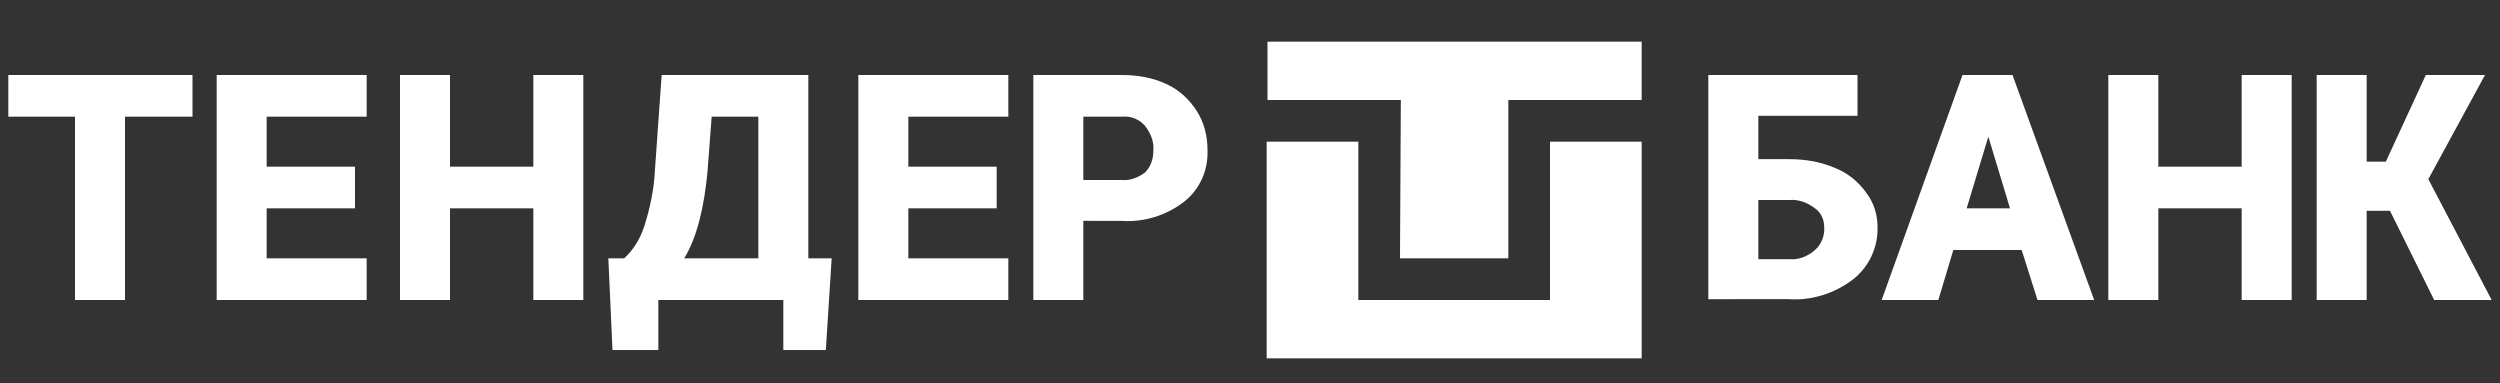
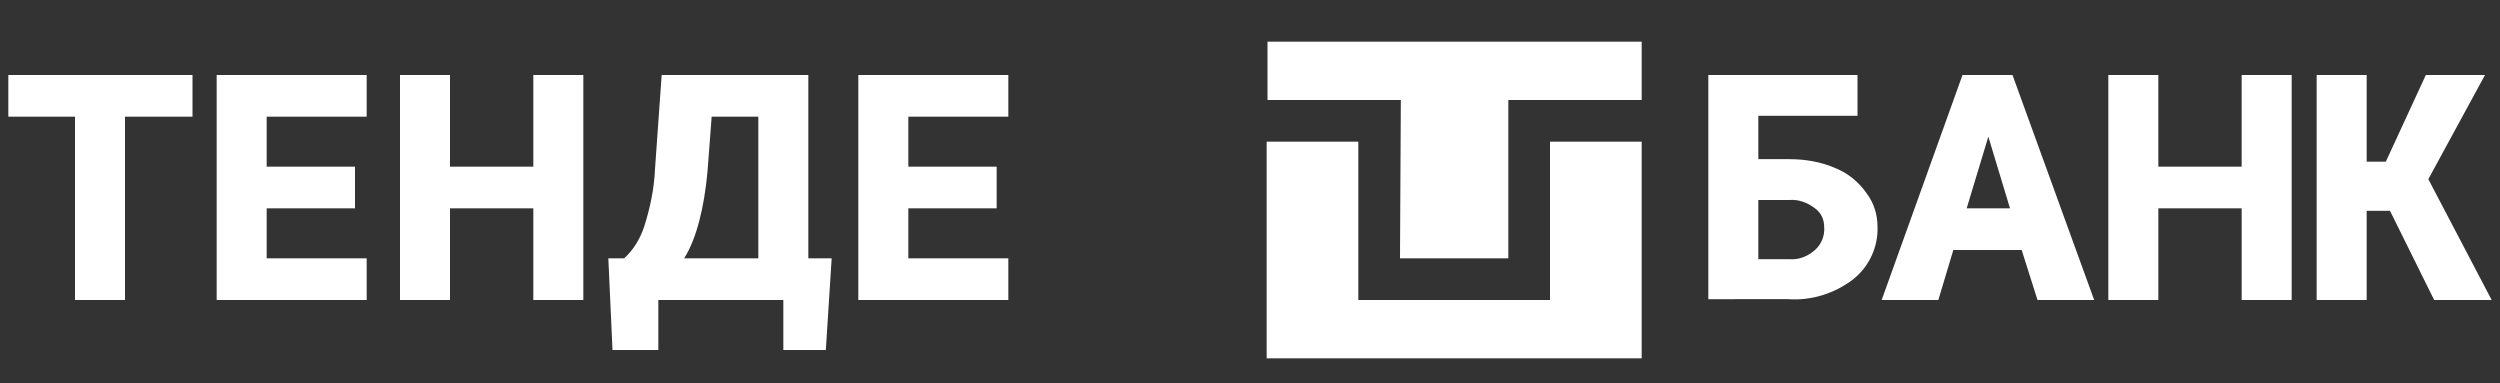
<svg xmlns="http://www.w3.org/2000/svg" version="1.1" id="Layer_1" x="0px" y="0px" viewBox="0 0 300 46" style="enable-background:new 0 0 300 46;" xml:space="preserve">
  <rect x="0" y="0" width="300" height="46" fill="#333333" stroke="none" />
  <style type="text/css">
	.st0{fill:#FFFFFF;}
</style>
  <g id="bank">
    <path class="st0" d="M286.8,25.3H284V36h-6V9h6v10.4h2.3L291.1,9h7.1l-6.8,12.5L299,36h-6.9L286.8,25.3z" />
    <path class="st0" d="M275,36h-6V25h-10v11h-6V9h6v11h10V9h6V36z" />
    <path class="st0" d="M244.5,36h6.8l-9.8-27h-6l-9.7,27h6.8l1.8-6h8.2L244.5,36z M236,25l2.6-8.6l2.6,8.6H236z" />
    <path class="st0" d="M222.9,13.9H211v5.2h3.7c1.9,0,3.8,0.3,5.6,1.1c1.5,0.6,2.8,1.7,3.7,3c0.9,1.2,1.3,2.6,1.3,4   c0.1,2.4-1,4.8-2.9,6.3c-2.2,1.7-5,2.6-7.8,2.4H205V9h17.9V13.9z M211,24v7.1h3.7c1.1,0.1,2.2-0.3,3.1-1.1c0.8-0.7,1.2-1.8,1.1-2.8   c0-0.9-0.4-1.7-1.1-2.2c-0.9-0.7-2-1.1-3.1-1H211z" />
  </g>
  <g id="tender">
-     <path class="st0" d="M130,26.5V36h-6V9h10.6c1.9,0,3.7,0.3,5.4,1.1c1.5,0.7,2.7,1.8,3.6,3.2c0.9,1.4,1.3,3,1.3,4.7   c0.1,2.4-0.9,4.7-2.8,6.2c-2.2,1.7-4.9,2.5-7.6,2.3H130L130,26.5z M130,21.6h4.6c1,0.1,2-0.3,2.8-0.9c0.7-0.7,1-1.6,1-2.6   c0.1-1.1-0.3-2.1-1-3c-0.7-0.8-1.7-1.2-2.7-1.1H130V21.6L130,21.6z" />
    <path class="st0" d="M119.6,25H109v6h12v5h-18V9h18v5h-12v6h10.6V25z" />
    <path class="st0" d="M99.1,42H94v-6H79v6h-5.5L73,31h1.9c1.1-1,1.9-2.3,2.4-3.8c0.7-2.2,1.2-4.5,1.3-6.9L79.4,9H97v22h2.8L99.1,42z    M82.1,31H91V14h-5.6l-0.5,6.6C84.5,24.9,83.6,28.6,82.1,31z" />
    <path class="st0" d="M70,36h-6V25H54v11h-6V9h6v11h10V9h6V36z" />
    <path class="st0" d="M42.6,25H32v6h12v5H26V9h18v5H32v6h10.6V25z" />
    <path class="st0" d="M23.1,14H15v22H9V14H1V9h22.1V14z" />
  </g>
  <g id="logo">
    <polygon class="st0" points="186,17 186,36 163,36 163,17 152,17 152,43 197,43 197,17  " />
    <polygon class="st0" points="197,5 152.1,5 152.1,12 168.1,12 168,31 181,31 181,12 197,12  " />
  </g>
</svg>